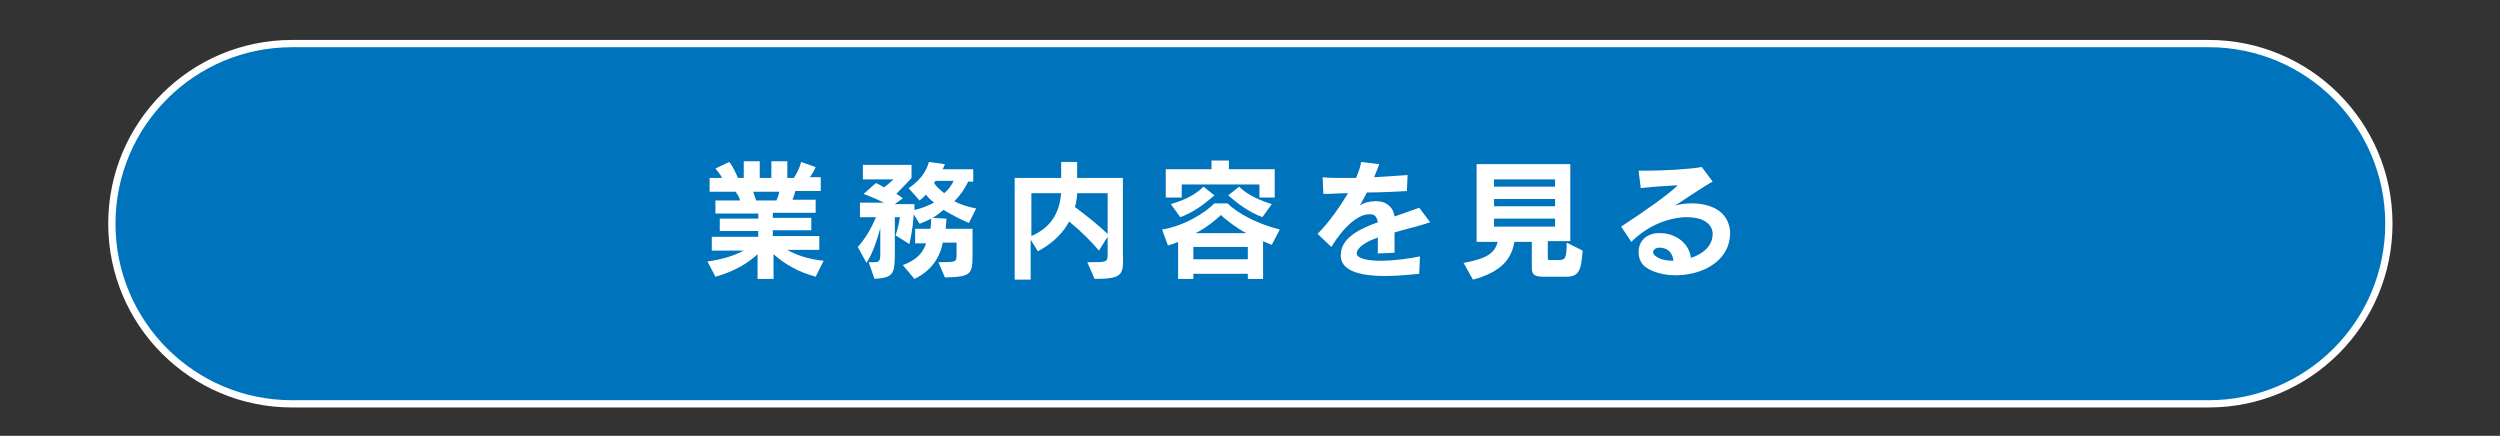
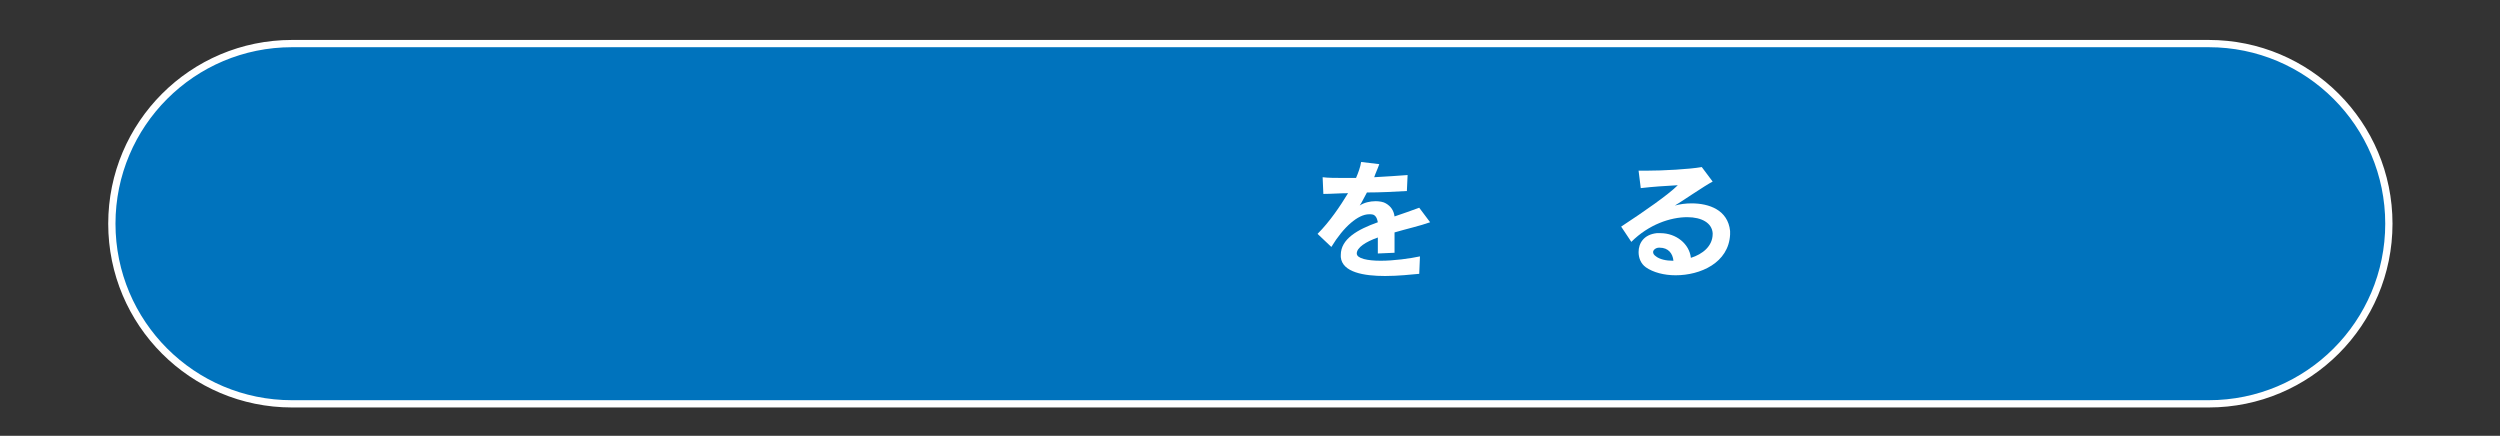
<svg xmlns="http://www.w3.org/2000/svg" version="1.1" id="レイヤー_1" x="0px" y="0px" viewBox="0 0 344.2 60" style="enable-background:new 0 0 344.2 60;" xml:space="preserve">
  <rect x="0" y="0" width="344.2" height="60" fill="#333333" stroke="none" />
  <style type="text/css">
	.st0{fill:#0073BD;stroke:#FFFFFF;stroke-miterlimit:10;}
	.st1{fill:#FFFFFF;}
</style>
  <g>
    <path class="st0" d="M304.1,55.6H40.2c-13.7,0-24.8-11.1-24.8-24.8l0,0C15.4,17.1,26.5,6,40.2,6h263.9c13.7,0,24.8,11.1,24.8,24.8   l0,0C328.9,44.5,317.8,55.6,304.1,55.6z" />
    <g>
-       <path class="st1" d="M112.3,38.1c-2.5-0.7-4.2-1.7-5.8-3.1v3.4h-2.2V35c-1.4,1.3-3.3,2.4-5.8,3.1L97.4,36c2.1-0.3,3.7-0.8,5-1.5    H98v-1.9h6.4v-0.8h-5.3v-1.7h5.3v-0.7h-5.9v-1.8h3.4c-0.1-0.4-0.4-0.9-0.6-1.2h-3.6v-1.9h1.7c-0.2-0.5-0.6-0.9-0.9-1.3l1.9-0.9    c0.5,0.6,0.9,1.5,1.2,2.2h0.8v-2.3h2.2v2.3h1.6v-2.3h2.2v2.3h0.9c0.4-0.6,0.8-1.4,1-2.2l2,0.7c-0.2,0.5-0.5,1-0.8,1.4h1.5v1.9    h-3.5c-0.1,0.3-0.2,0.8-0.4,1.2h3.2v1.8h-5.9v0.7h5.3v1.7h-5.3v0.8h6.4v1.9h-4.4c1.2,0.7,2.9,1.3,5,1.5L112.3,38.1z M103.7,26.4    c0.1,0.3,0.3,0.8,0.4,1.2h2.8c0.2-0.4,0.3-0.8,0.4-1.2H103.7z" />
-       <path class="st1" d="M133.4,30.7c-1.2-0.5-2.3-1.1-3.5-1.8c-0.6,0.5-1,0.8-1.5,1.1l1.9,0.1c0,0,0,0.5-0.1,1.4h3.7v3.3    c0,3-0.1,3.3-3.8,3.4l-0.9-2.1c2.5,0,2.5,0,2.5-1.1v-1.6h-1.9c-0.4,2.1-1.6,3.9-3.9,5l-1.6-1.9c1.9-0.7,2.8-1.7,3.2-3H126v-2h2.1    c0.1-0.5,0.1-1.2,0.1-1.4c-0.6,0.3-1,0.5-1.6,0.7l-0.8-1.3c-0.1,2.1-0.6,4.1-0.6,4.1l-1.9-1.2c0.3-0.8,0.5-1.8,0.6-2.5h-0.7v4.7    c0,3.1-0.1,3.6-2.8,3.8l-0.8-2.3c0.3,0,0.5,0,0.7,0c0.7,0,0.9-0.1,0.9-1.1v-3.6c-0.4,1.5-1,3.4-1.9,4.8l-1.2-2.2    c1-1.1,1.9-2.6,2.5-4.1h-2.2v-2h3.3c-1.4-0.7-2.8-1.2-2.8-1.2l1.7-1.5c0,0,0.5,0.2,1.1,0.6c0.7-0.5,1.3-1.1,1.3-1.1h-4.2v-2h6.7    v1.8c0,0-1,1.1-2.1,2.2c0.3,0.1,0.6,0.4,0.9,0.6l-1.1,0.8h2.7v0.8c1-0.2,1.9-0.6,2.7-1c-0.5-0.4-0.8-0.7-1.1-1.1    c-0.7,0.7-0.9,0.8-0.9,0.8l-1.5-1.7c1.5-1,2.4-2.2,2.8-3.6l2.2,0.3c-0.1,0.2-0.2,0.5-0.3,0.7h4.2v1.7h-0.7c-0.5,1-1,1.8-1.9,2.7    c0.7,0.4,1.9,0.8,3,1L133.4,30.7z M128.8,24.9l-0.2,0.3c0.3,0.5,0.9,1,1.4,1.4c0.6-0.5,1-1.1,1.3-1.7H128.8z" />
-       <path class="st1" d="M150.7,38.4l-1-2.3c0.1,0,0.2,0,0.3,0c2.4,0,2.5,0,2.5-1.1v-2.4l-1.2,1.9c-1.2-1.4-2.4-2.6-4.1-4    c-0.8,1.5-2.1,2.9-4.3,4.1l-1-1.6v5.5h-2.2v-14h6.4v-2.2h2.2v2.2h6.3v10.3C154.7,37.8,154.7,38.4,150.7,38.4z M142,26.6v5.9    c3.2-1.4,3.9-3.8,4.1-5.9H142z M152.5,26.6h-4.2c0,0.5-0.1,1.2-0.3,1.9c2,1.5,3.2,2.5,4.5,3.7V26.6z" />
-       <path class="st1" d="M175.1,33.7c-0.3-0.1-0.8-0.3-1.2-0.5v5.2h-2.1v-0.7h-7.5v0.7h-2.1v-5.1c-0.4,0.2-1,0.4-1.4,0.5l-0.8-2.2    c3.1-0.5,5.9-2.3,7.2-3.6h1.8c1.3,1.3,4,2.8,7.2,3.6L175.1,33.7z M173.4,27.2v-1.8h-10.7v1.8h-2.2v-3.9h6.3v-1.2h2.4v1.2h6.3v3.9    H173.4z M162.5,29.9l-1.3-1.8c1.7-0.5,3.3-1.2,4.5-2.4l1.5,1.2C165.8,28.1,164.4,29.2,162.5,29.9z M171.8,34h-7.5v1.7h7.5V34z     M168.1,29.6c-0.6,0.6-2.2,1.9-3.5,2.5h7C170.4,31.5,168.8,30.3,168.1,29.6z M173.8,29.9c-2-0.8-3.3-1.8-4.7-3l1.5-1.2    c1.2,1.2,2.9,1.9,4.5,2.4L173.8,29.9z" />
      <path class="st1" d="M192,32c0,0.8,0,1.7,0,2.8l-2.3,0.1c0-0.8,0-1.5,0-2.2c-1.7,0.6-2.9,1.4-2.9,2.2c0,0,0,0,0,0    c0,0.7,1.5,1,3.3,1s4-0.3,5.4-0.6l-0.1,2.4c-1.1,0.1-2.9,0.3-4.7,0.3c-2.9,0-5.9-0.5-6.1-2.6c0-0.1,0-0.2,0-0.3    c0-2.2,2.3-3.5,5.1-4.5c-0.1-0.5-0.2-0.7-0.4-0.9c-0.2-0.2-0.5-0.2-0.8-0.2c-1.5,0-3.5,1.7-5.2,4.5l-1.9-1.8    c1.7-1.7,3.1-3.8,4.2-5.6c-1.1,0-2.3,0.1-3.4,0.1l-0.1-2.3c0.8,0.1,1.8,0.1,2.9,0.1c0.5,0,1.1,0,1.7,0c0.3-0.7,0.6-1.5,0.7-2.2    l2.5,0.3c-0.2,0.6-0.5,1.2-0.7,1.8c1.7-0.1,3.4-0.2,4.6-0.3l-0.1,2.2c-1.8,0.1-3.6,0.2-5.5,0.2c-0.4,0.7-0.7,1.4-1,1.8    c0.6-0.4,1.4-0.6,2.2-0.6c0.5,0,1.1,0.1,1.4,0.3c0.7,0.4,1.1,1,1.2,1.8c1.2-0.4,2.3-0.8,3.4-1.2l1.5,2    C195.5,31.1,193.7,31.5,192,32z" />
-       <path class="st1" d="M215.6,38.1h-3c-1.2,0-1.7-0.2-1.7-1.2v-3.6h-2.4c-0.4,2.5-2,4.2-5.7,5.2l-1.3-2.3c3.3-0.6,4.3-1.4,4.7-2.9    h-2.9V22.6h12.9v10.6h-3.1v2.4c0,0.2,0.1,0.2,0.3,0.2h1.2c0.9,0,1.1-0.2,1.1-2.4l2.2,1.1C217.7,37.4,217.3,38.1,215.6,38.1z     M214.1,24.7h-8.4v1h8.4V24.7z M214.1,27.4h-8.4v1h8.4V27.4z M214.1,30.1h-8.4v1.1h8.4V30.1z" />
      <path class="st1" d="M230.7,37.9c-1.6,0-3.1-0.4-4.1-1.1c-0.7-0.5-1-1.3-1-2.1c0-1.2,0.7-2.4,2.5-2.6c0.2,0,0.3,0,0.5,0    c2.2,0,4,1.5,4.2,3.4c1.6-0.5,3-1.6,3-3.3c0,0,0-0.1,0-0.1c-0.1-1.4-1.5-2.2-3.5-2.2c-2.3,0-5.3,1-7.7,3.4l-1.4-2.1    c3.2-2.1,6.5-4.4,7.8-5.7c-1.8,0.1-3.4,0.2-5.1,0.4l-0.3-2.4c0.3,0,0.7,0,1,0c2.4,0,6-0.2,7.7-0.5l1.5,2c-1,0.5-4.5,2.9-5.2,3.3    c0.7-0.2,1.5-0.3,2.3-0.3c2.4,0,5,0.9,5.3,3.8c0,0.2,0,0.4,0,0.5C238,36.2,234.1,37.9,230.7,37.9z M228.5,34.1c0,0-0.1,0-0.1,0    c-0.4,0-0.8,0.3-0.8,0.6c0,0.2,0.1,0.4,0.4,0.6c0.5,0.4,1.4,0.6,2.3,0.6c0,0,0.1,0,0.1,0C230.3,34.9,229.7,34.1,228.5,34.1z" />
    </g>
  </g>
</svg>